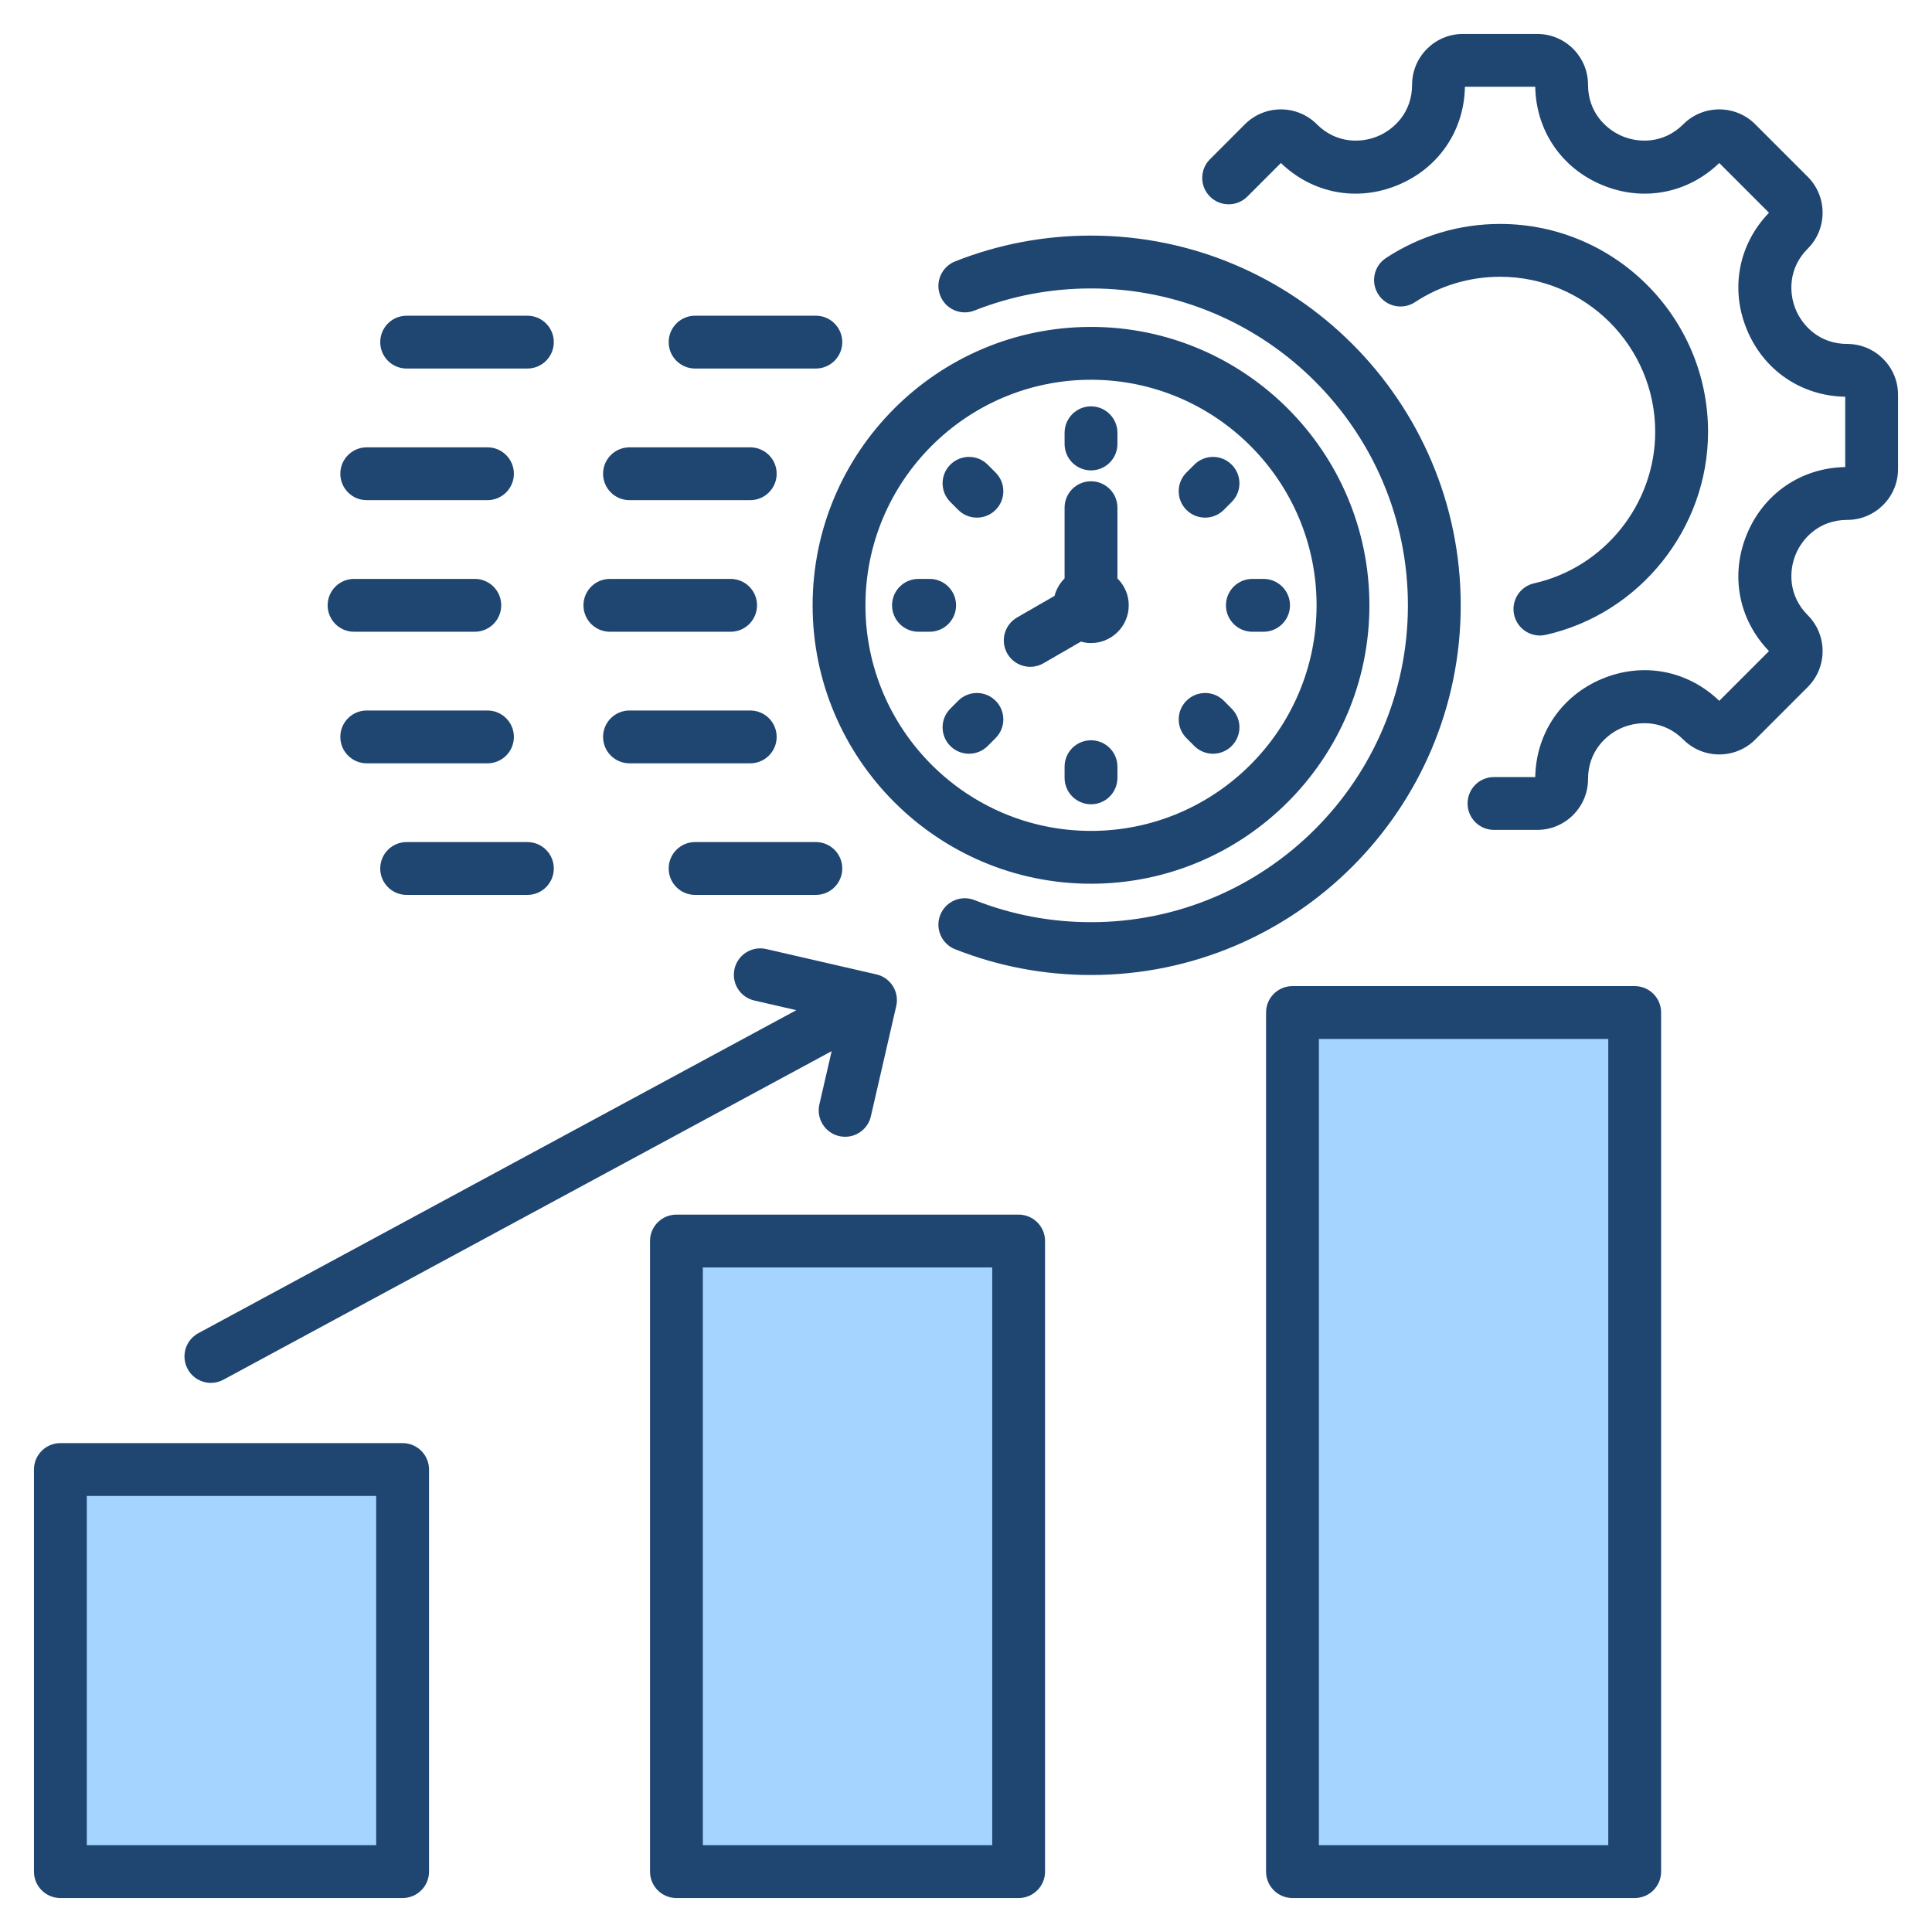
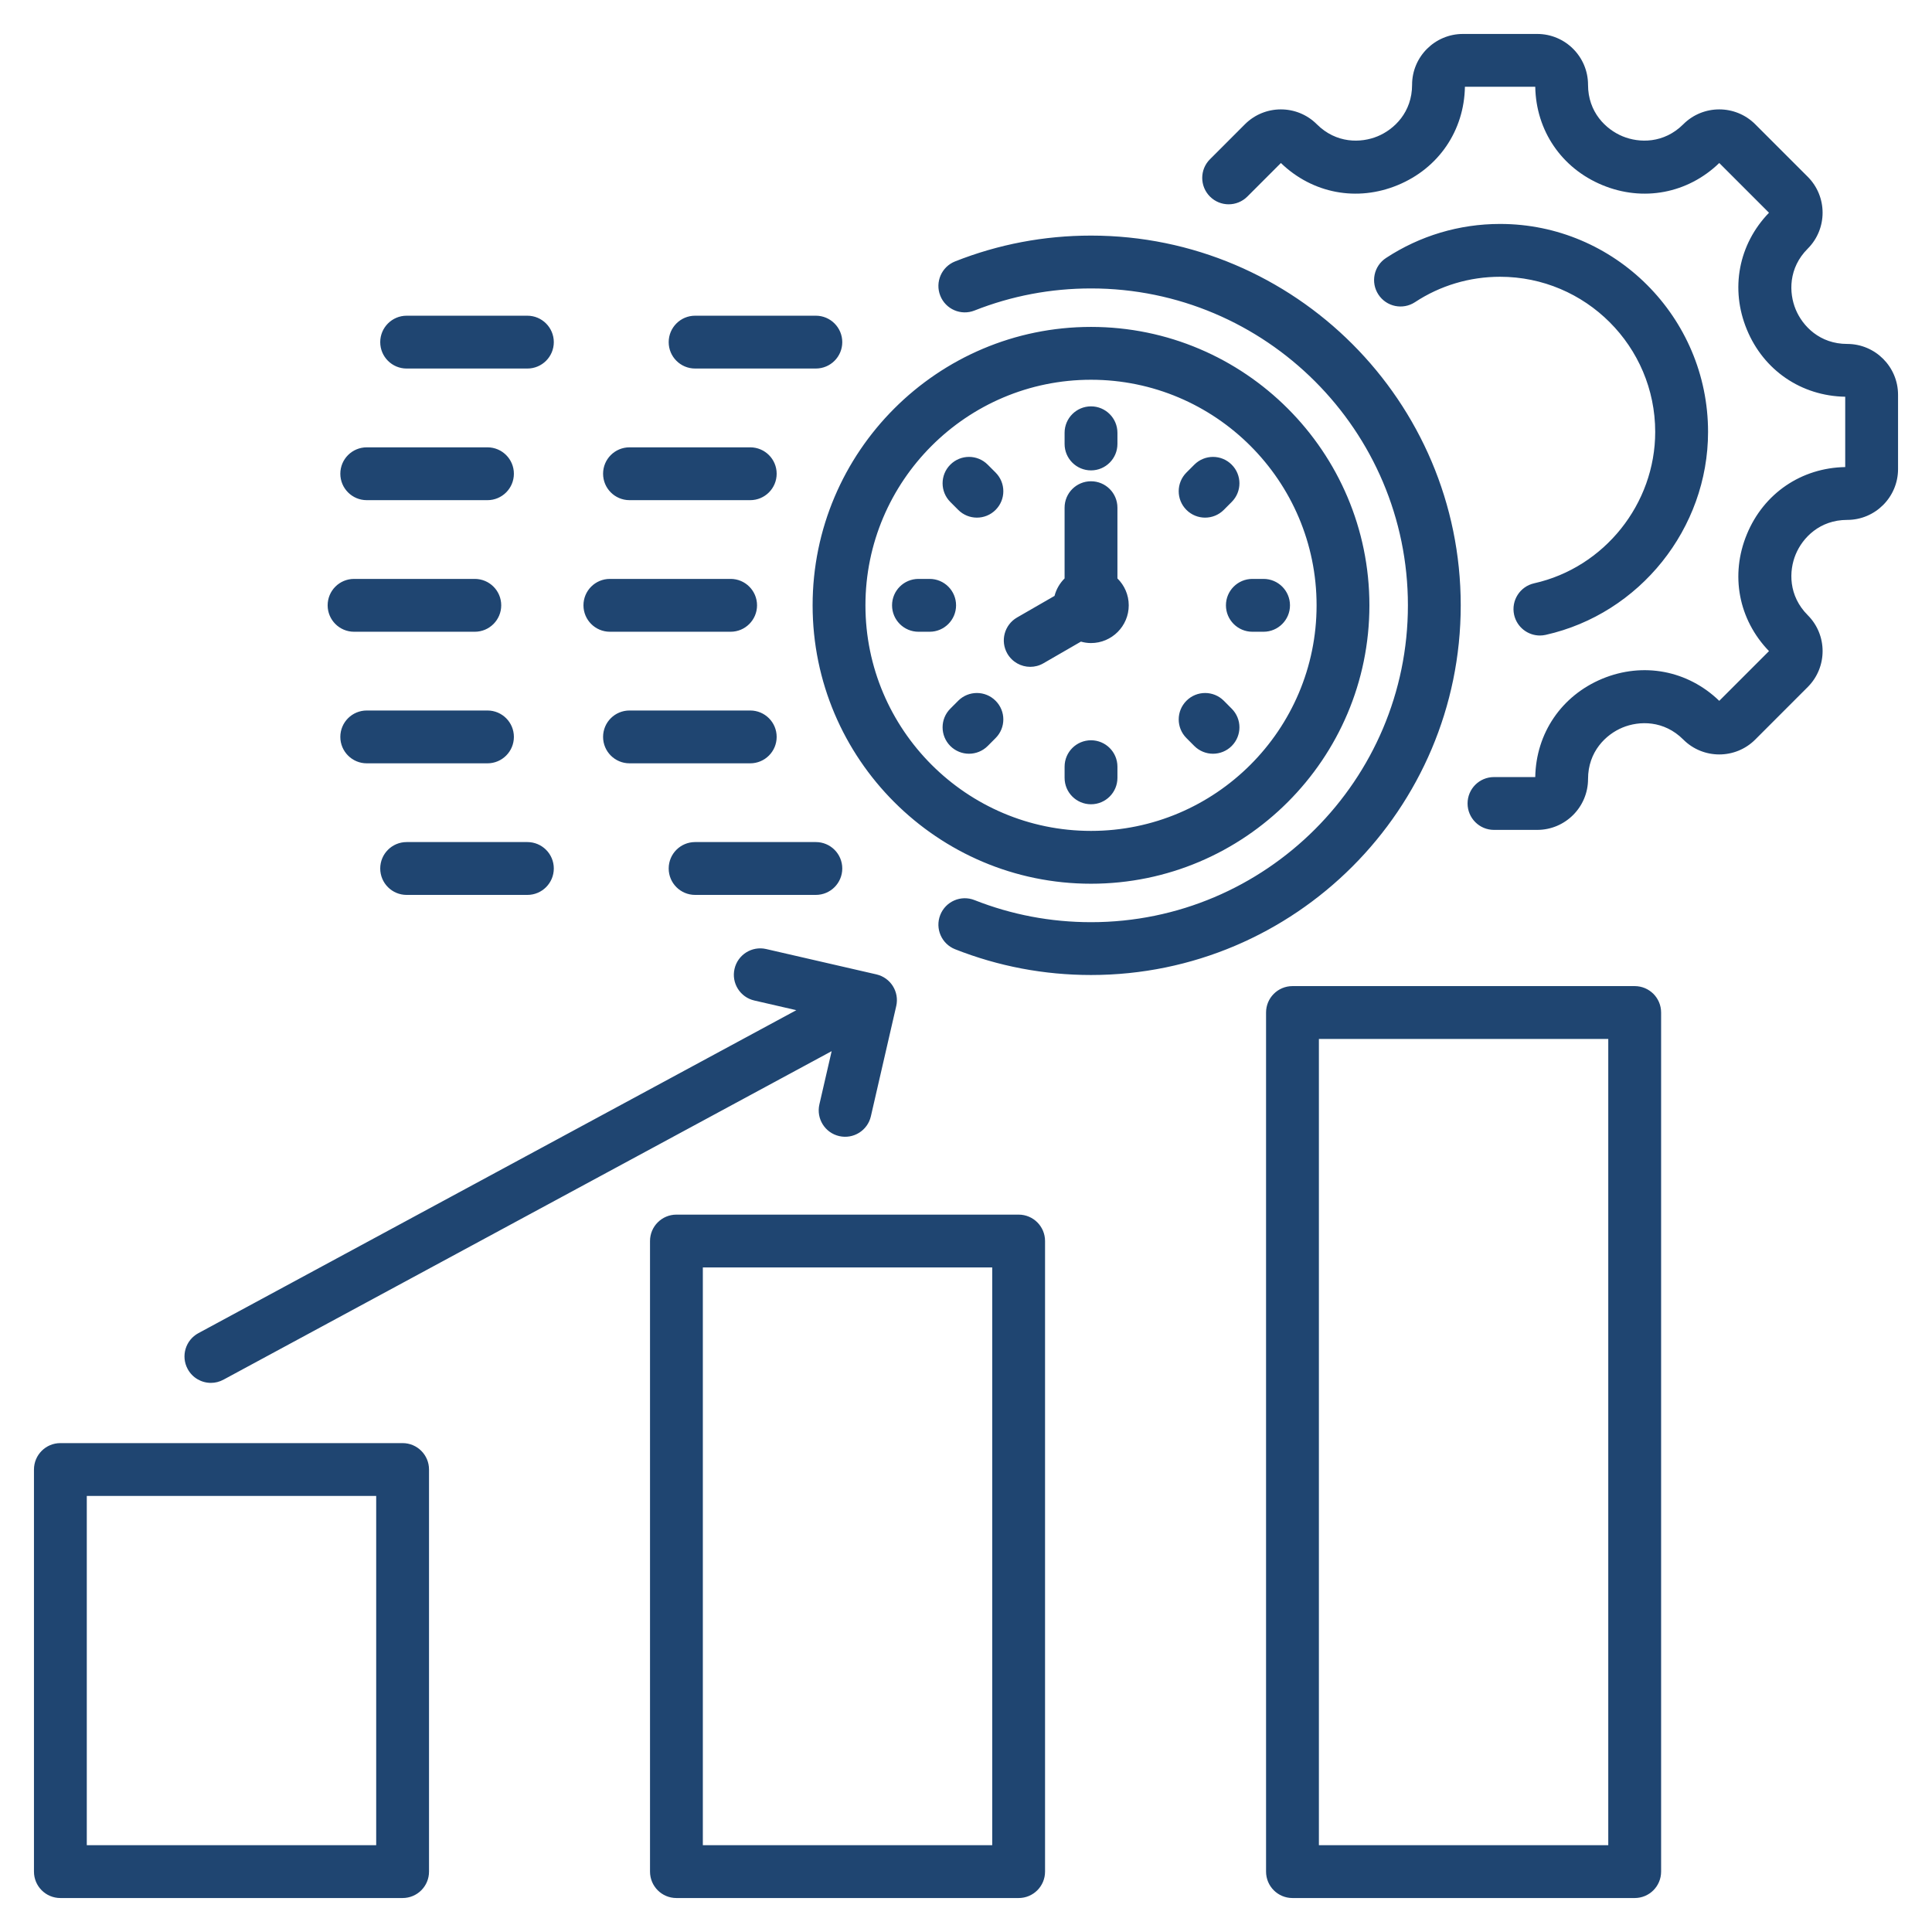
<svg xmlns="http://www.w3.org/2000/svg" id="Layer_1" enable-background="new 0 0 512 512" height="512" viewBox="0 0 512 512" width="512">
  <g clip-rule="evenodd" fill-rule="evenodd">
-     <path d="m101.694 491.001h-80.695v-96.562h80.695zm82.563-157.113h80.69v157.113h-80.69zm163.263-60.56h80.686v217.673h-80.686z" fill="#a4d4ff" />
    <path d="m316.511 197.701c1.369 1.36 3.158 2.047 4.946 2.047 1.793 0 3.59-.687 4.95-2.047 2.743-2.743 2.743-7.171 0-9.9l-2.089-2.103c-2.739-2.729-7.171-2.729-9.901.014-2.729 2.729-2.729 7.157 0 9.886zm-27.382-73.044c3.868 0 7.002-3.139 7.002-6.997v-2.969c0-3.863-3.134-7.002-7.002-7.002s-7.001 3.139-7.001 7.002v2.969c0 3.859 3.133 6.997 7.001 6.997zm-35.762 35.762c0-3.872-3.134-7.002-6.997-7.002h-2.965c-3.868 0-7.002 3.129-7.002 7.002 0 3.859 3.134 7.002 7.002 7.002h2.965c3.863 0 6.997-3.143 6.997-7.002zm66-23.24c1.793 0 3.581-.682 4.95-2.052l2.089-2.098c2.743-2.729 2.743-7.162 0-9.891-2.729-2.739-7.157-2.739-9.896 0l-2.094 2.094c-2.729 2.739-2.729 7.166 0 9.896 1.37 1.368 3.163 2.051 4.951 2.051zm-65.426-2.052c1.369 1.37 3.162 2.052 4.95 2.052 1.793 0 3.586-.682 4.95-2.052 2.734-2.729 2.734-7.157 0-9.896l-2.094-2.094c-2.729-2.739-7.162-2.739-9.901 0-2.734 2.729-2.734 7.162 0 9.891zm70.945 25.292c0 3.859 3.143 7.002 7.002 7.002h2.969c3.859 0 7.002-3.143 7.002-7.002 0-3.872-3.143-7.002-7.002-7.002h-2.969c-3.858 0-7.002 3.13-7.002 7.002zm-70.945 25.278-2.094 2.103c-2.734 2.729-2.734 7.157 0 9.9 1.369 1.36 3.158 2.047 4.95 2.047 1.793 0 3.586-.687 4.95-2.047l2.094-2.103c2.734-2.729 2.734-7.157 0-9.886-2.729-2.743-7.161-2.743-9.9-.014zm35.188 10.484c-3.868 0-7.001 3.129-7.001 6.997v2.96c0 3.873 3.134 7.002 7.001 7.002 3.868 0 7.002-3.129 7.002-7.002v-2.96c0-3.868-3.134-6.997-7.002-6.997zm-16.102-19.462c-2.418 0-4.771-1.261-6.07-3.501-1.934-3.35-.786-7.632 2.565-9.571l9.938-5.727c.466-1.784 1.398-3.374 2.668-4.63v-18.751c0-3.868 3.134-6.997 7.001-6.997 3.868 0 7.002 3.129 7.002 6.997v18.751c1.849 1.821 2.998 4.339 2.998 7.129 0 5.51-4.489 9.999-10 9.999-.927 0-1.821-.141-2.672-.381l-9.938 5.741c-1.102.64-2.306.941-3.492.941zm-43.677-16.3c0-32.972 26.817-59.779 59.779-59.779 32.958 0 59.779 26.807 59.779 59.779 0 32.958-26.821 59.779-59.779 59.779-32.962 0-59.779-26.821-59.779-59.779zm-13.999 0c0-40.688 33.099-73.783 73.778-73.783 40.68 0 73.778 33.094 73.778 73.783 0 40.679-33.098 73.778-73.778 73.778-40.679 0-73.778-33.099-73.778-73.778zm-79.165 34.868c0-3.868-3.134-6.997-6.997-6.997h-32.003c-3.863 0-6.997 3.129-6.997 6.997 0 3.863 3.134 7.002 6.997 7.002h32.002c3.864 0 6.998-3.139 6.998-7.002zm-28.426-97.621h32.002c3.863 0 7.002-3.129 7.002-6.997 0-3.858-3.139-7.002-7.002-7.002h-32.002c-3.863 0-6.997 3.143-6.997 7.002 0 3.868 3.133 6.997 6.997 6.997zm-10.574 34.882h32.002c3.863 0 6.997-3.139 6.997-7.002 0-3.868-3.134-6.997-6.997-6.997h-32.002c-3.863 0-6.997 3.129-6.997 6.997 0 3.864 3.134 7.002 6.997 7.002zm-3.36 34.873h32.002c3.868 0 7.002-3.143 7.002-7.002 0-3.872-3.134-7.002-7.002-7.002h-32.002c-3.863 0-6.997 3.129-6.997 7.002 0 3.859 3.134 7.002 6.997 7.002zm13.934 69.74h32.002c3.863 0 7.002-3.134 7.002-7.002 0-3.872-3.139-7.002-7.002-7.002h-32.002c-3.863 0-6.997 3.129-6.997 7.002 0 3.869 3.133 7.002 6.997 7.002zm279.347-76.742c0 54.02-43.949 97.969-97.978 97.969-12.432 0-24.549-2.301-36.021-6.828-3.59-1.421-5.355-5.491-3.929-9.091 1.417-3.59 5.487-5.359 9.082-3.929 9.821 3.878 20.21 5.849 30.868 5.849 46.312 0 83.979-37.672 83.979-83.97 0-46.312-37.668-83.979-83.979-83.979-10.658 0-21.047 1.971-30.868 5.849-3.595 1.43-7.665-.329-9.082-3.929-1.426-3.59.339-7.661 3.929-9.082 11.472-4.541 23.589-6.842 36.021-6.842 54.029 0 97.978 43.954 97.978 97.983zm-181.284 34.868c0-3.868-3.134-6.997-7.002-6.997h-31.998c-3.868 0-7.002 3.129-7.002 6.997 0 3.863 3.134 7.002 7.002 7.002h31.998c3.868 0 7.002-3.139 7.002-7.002zm-39-62.739h31.998c3.868 0 7.002-3.139 7.002-7.002 0-3.868-3.134-6.997-7.002-6.997h-31.998c-3.868 0-7.002 3.129-7.002 6.997.001 3.864 3.134 7.002 7.002 7.002zm17.383 104.613h32.002c3.863 0 7.002-3.134 7.002-7.002 0-3.872-3.139-7.002-7.002-7.002h-32.002c-3.863 0-6.997 3.129-6.997 7.002-.001 3.869 3.133 7.002 6.997 7.002zm-22.582-69.74h32.002c3.863 0 6.997-3.143 6.997-7.002 0-3.872-3.134-7.002-6.997-7.002h-32.002c-3.868 0-7.002 3.129-7.002 7.002 0 3.859 3.134 7.002 7.002 7.002zm22.582-69.755h32.002c3.863 0 7.002-3.129 7.002-6.997 0-3.858-3.139-7.002-7.002-7.002h-32.002c-3.863 0-6.997 3.143-6.997 7.002-.001 3.868 3.133 6.997 6.997 6.997zm-84.511 298.773h-76.696v92.562h76.695v-92.562zm13.998-7.002v106.561c0 3.873-3.134 7.002-7.002 7.002h-90.694c-3.863 0-6.997-3.129-6.997-7.002v-106.561c0-3.859 3.134-6.997 6.997-6.997h90.694c3.868 0 7.002 3.138 7.002 6.997zm149.255-53.549h-76.69v153.113h76.69zm13.999-7.002v167.112c0 3.873-3.134 7.002-6.997 7.002h-90.694c-3.863 0-6.997-3.129-6.997-7.002v-167.112c0-3.868 3.134-6.997 6.997-6.997h90.694c3.863 0 6.997 3.129 6.997 6.997zm-221.052 37.592c-2.489 0-4.898-1.331-6.164-3.68-1.84-3.402-.569-7.651 2.833-9.491l158.472-85.598-11.129-2.56c-3.769-.861-6.122-4.621-5.251-8.39.866-3.769 4.626-6.122 8.39-5.251l29.212 6.719c3.764.871 6.117 4.621 5.251 8.39l-6.72 29.212c-.866 3.769-4.625 6.117-8.39 5.251-3.769-.861-6.122-4.621-5.256-8.395l3.252-14.116-161.178 87.062c-1.058.57-2.197.847-3.322.847zm370.311-91.15h-76.686v213.673h76.686zm14.003-7.002v227.672c0 3.873-3.129 7.002-7.002 7.002h-90.69c-3.868 0-7.002-3.129-7.002-7.002v-227.672c0-3.868 3.134-6.997 7.002-6.997h90.69c3.873 0 7.002 3.129 7.002 6.997zm-33.64-113.746c-3.783.847-6.15 4.588-5.312 8.362.734 3.256 3.623 5.477 6.832 5.477.508 0 1.016-.061 1.529-.17 24.939-5.59 43.032-28.209 43.032-53.789 0-30.393-24.723-55.111-55.111-55.111-10.799 0-21.25 3.12-30.243 9.03-3.228 2.118-4.127 6.461-2 9.689 2.122 3.233 6.461 4.132 9.693 2.009 6.696-4.409 14.488-6.729 22.549-6.729 22.666 0 41.107 18.441 41.107 41.112.002 19.086-13.489 35.96-32.076 40.12zm96.431-49.964v19.693c0 7.421-6.042 13.472-13.472 13.472-7.27 0-11.821 4.715-13.651 9.129-1.831 4.418-1.948 10.968 3.19 16.121 5.251 5.247 5.251 13.788 0 19.039l-13.919 13.928c-5.251 5.251-13.801 5.251-19.053 0-5.138-5.148-11.688-5.016-16.107-3.19-4.423 1.831-9.143 6.381-9.143 13.651 0 7.421-6.037 13.472-13.467 13.472h-11.462c-3.868 0-6.997-3.143-6.997-7.002 0-3.868 3.129-6.997 6.997-6.997h10.94c.202-11.632 6.974-21.58 17.773-26.064 10.799-4.47 22.629-2.216 30.991 5.863l13.18-13.18c-8.084-8.371-10.333-20.191-5.853-30.99 4.47-10.809 14.422-17.58 26.054-17.782v-18.639c-11.632-.202-21.584-6.969-26.054-17.773-4.48-10.794-2.23-22.629 5.853-30.986l-13.18-13.181c-8.362 8.079-20.191 10.329-30.991 5.849-10.799-4.47-17.571-14.418-17.773-26.05h-18.639c-.202 11.632-6.969 21.58-17.782 26.05-10.794 4.48-22.619 2.23-30.986-5.849l-8.894 8.898c-2.738 2.729-7.166 2.729-9.896 0-2.743-2.739-2.743-7.171 0-9.901l9.265-9.27c5.251-5.247 13.792-5.247 19.043 0 5.148 5.139 11.698 5.021 16.121 3.19 4.409-1.83 9.129-6.381 9.129-13.651 0-7.43 6.051-13.467 13.467-13.467h19.693c7.43 0 13.467 6.037 13.467 13.467 0 7.27 4.72 11.82 9.143 13.651 4.419 1.831 10.969 1.948 16.107-3.19 5.251-5.247 13.801-5.247 19.053 0l13.919 13.919c5.251 5.251 5.251 13.801 0 19.053-5.139 5.138-5.021 11.688-3.19 16.107 1.83 4.423 6.38 9.143 13.651 9.143 7.431 0 13.473 6.042 13.473 13.467z" fill="#1f4571" />
  </g>
</svg>